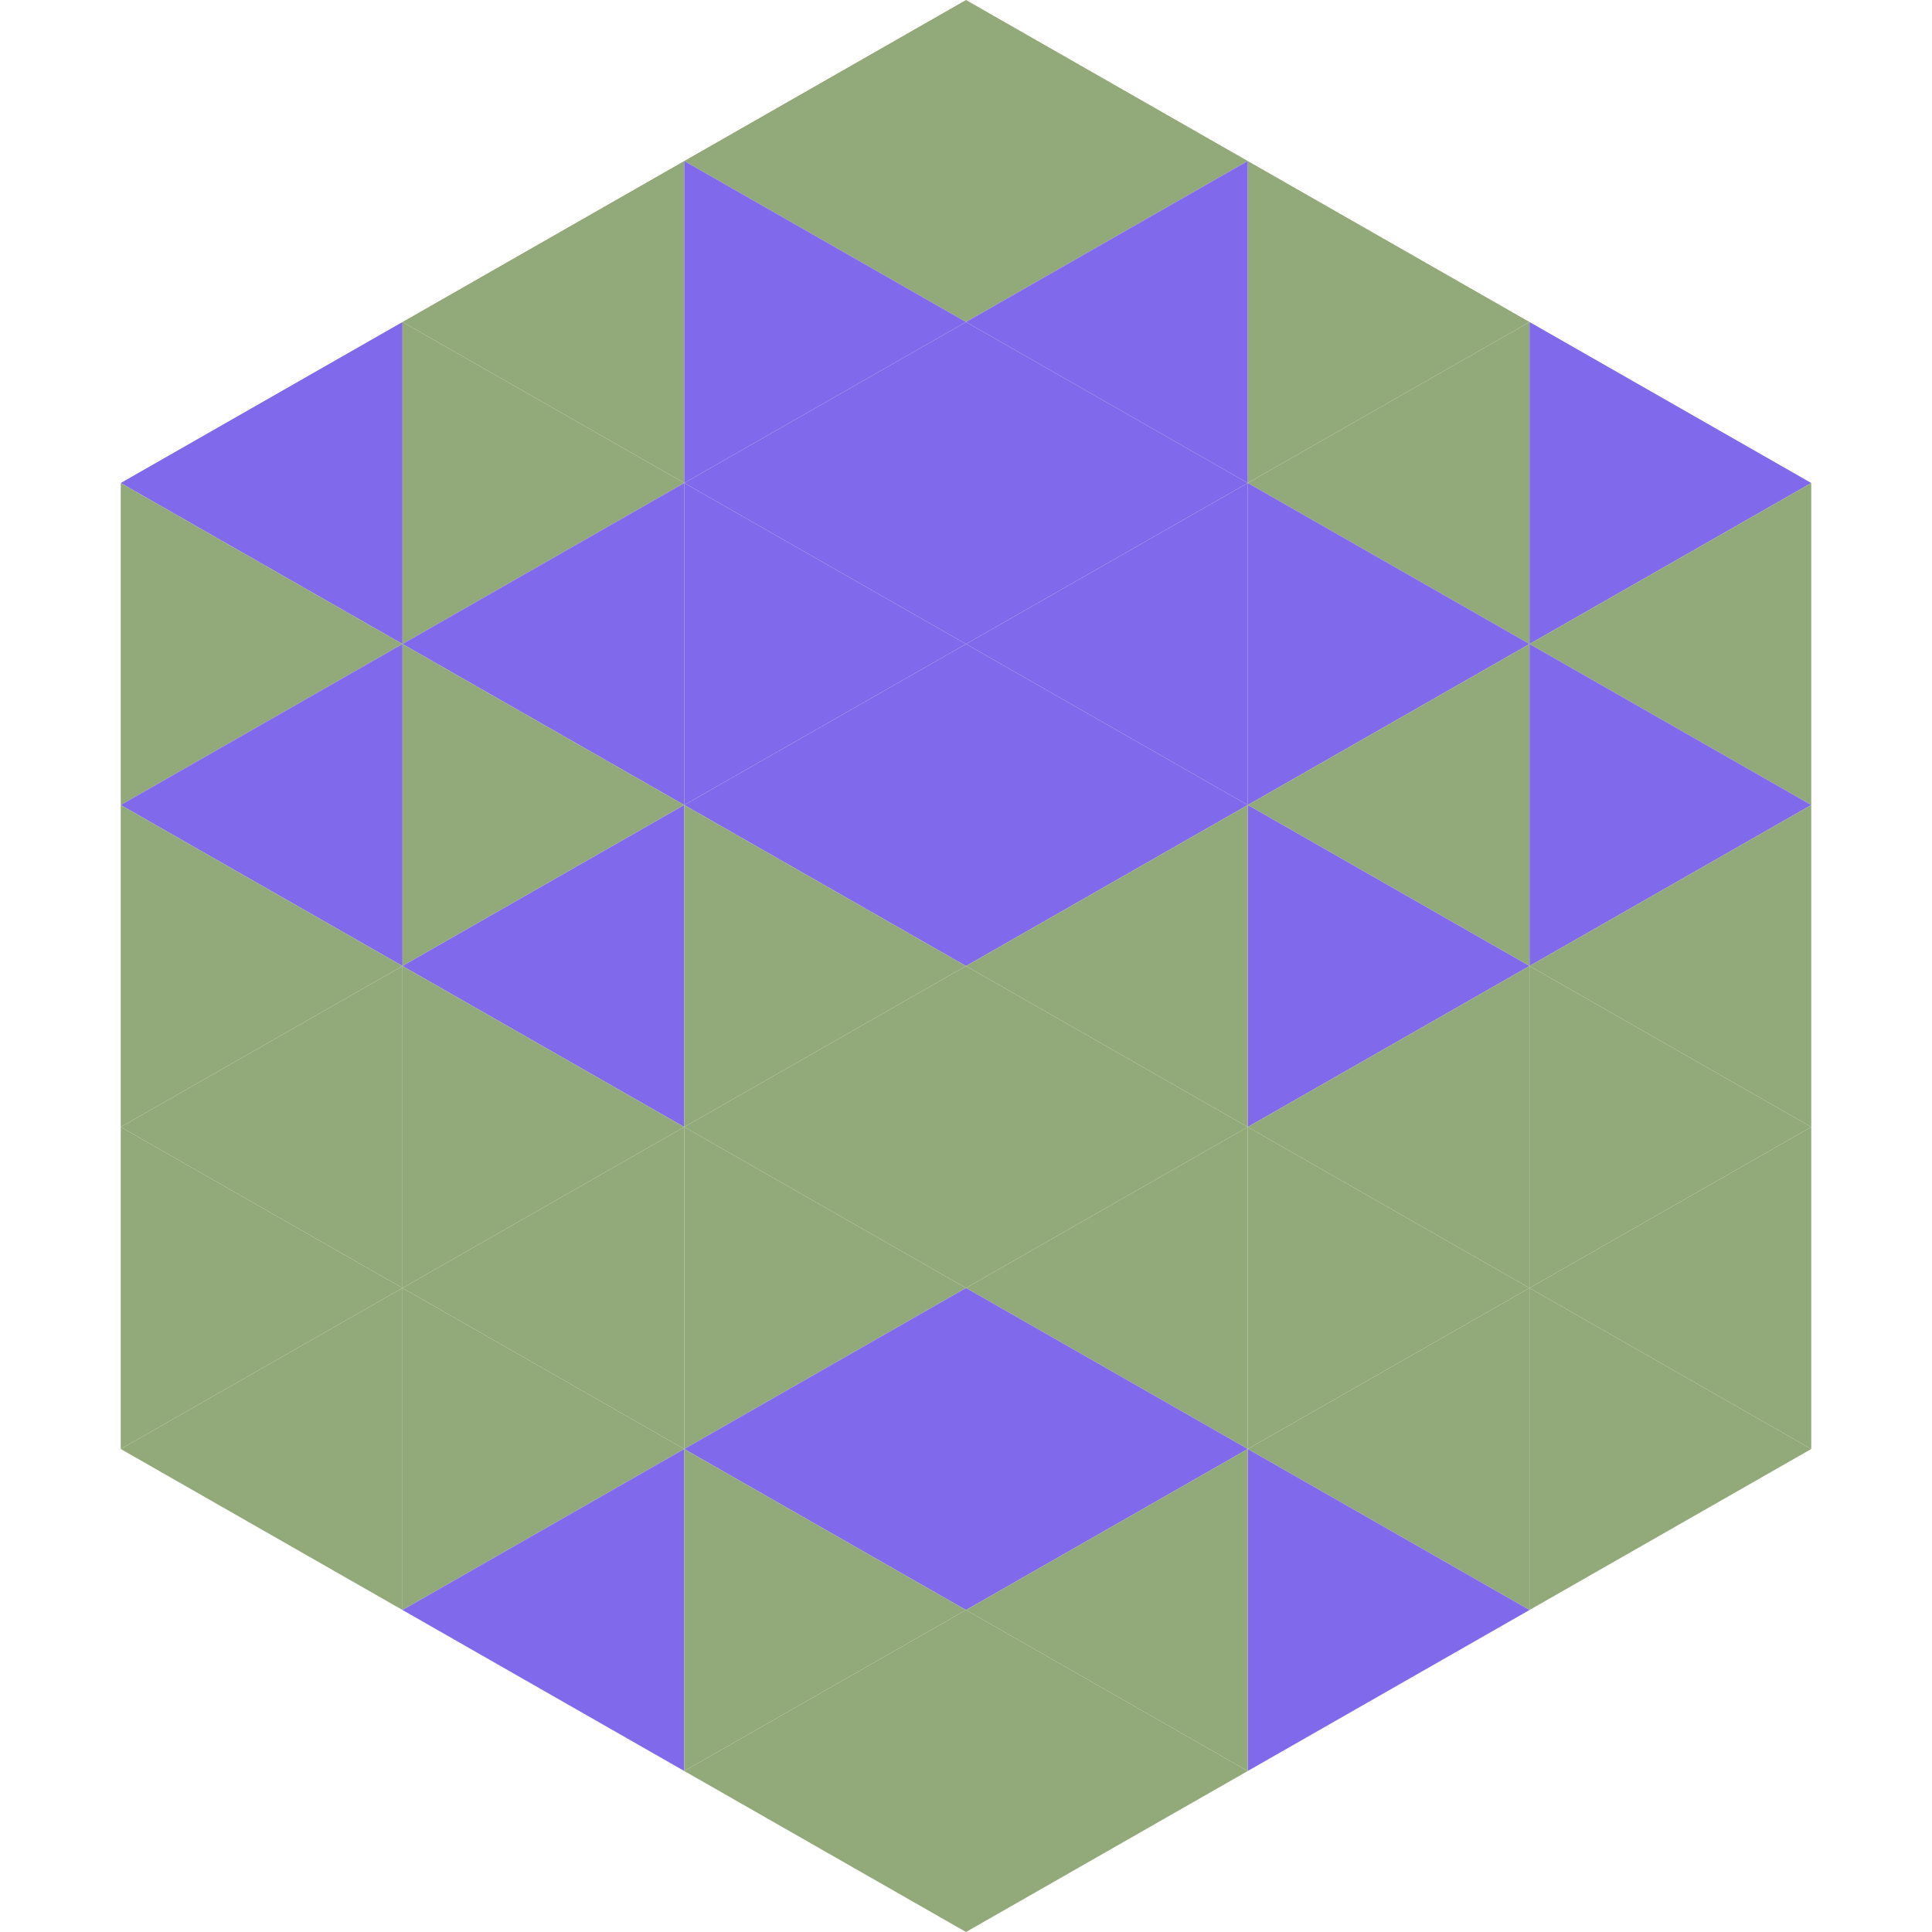
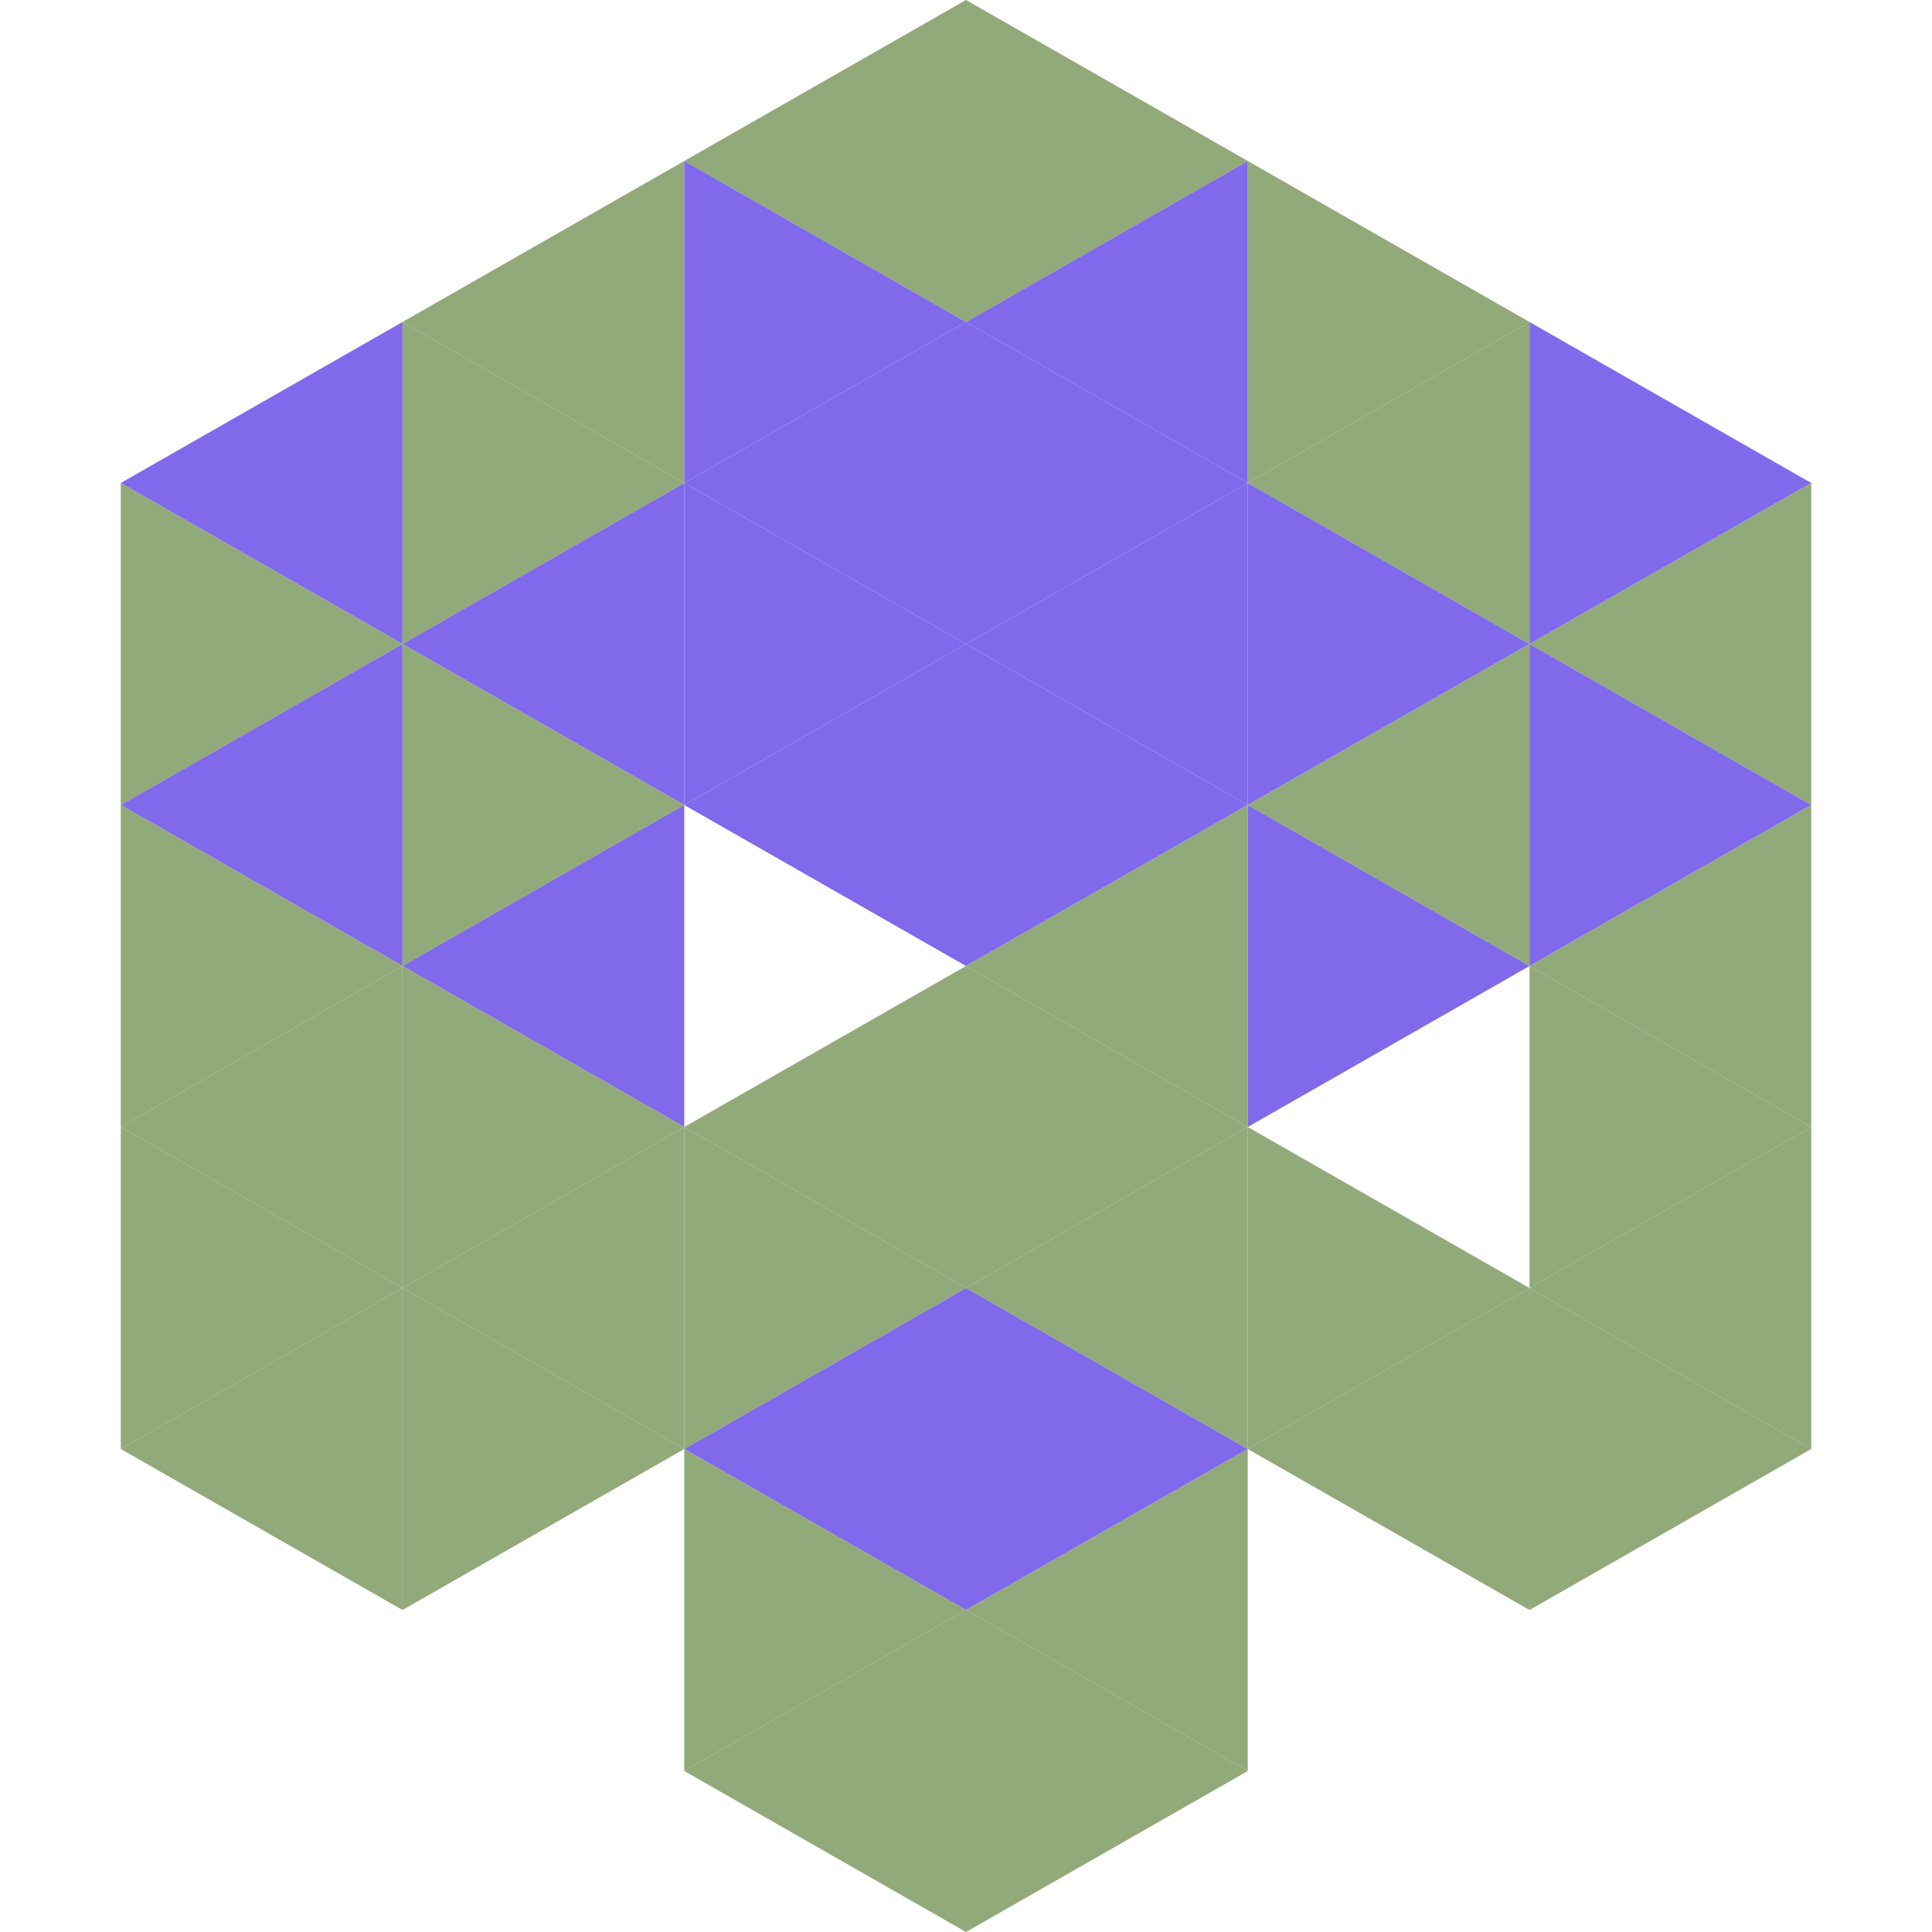
<svg xmlns="http://www.w3.org/2000/svg" width="240" height="240">
  <polygon points="50,40 15,60 50,80" style="fill:rgb(128,105,234)" />
  <polygon points="190,40 225,60 190,80" style="fill:rgb(128,105,234)" />
  <polygon points="15,60 50,80 15,100" style="fill:rgb(146,169,122)" />
  <polygon points="225,60 190,80 225,100" style="fill:rgb(146,169,122)" />
  <polygon points="50,80 15,100 50,120" style="fill:rgb(128,105,234)" />
  <polygon points="190,80 225,100 190,120" style="fill:rgb(128,105,234)" />
  <polygon points="15,100 50,120 15,140" style="fill:rgb(146,169,122)" />
  <polygon points="225,100 190,120 225,140" style="fill:rgb(146,169,122)" />
  <polygon points="50,120 15,140 50,160" style="fill:rgb(146,169,122)" />
  <polygon points="190,120 225,140 190,160" style="fill:rgb(146,169,122)" />
  <polygon points="15,140 50,160 15,180" style="fill:rgb(146,169,122)" />
  <polygon points="225,140 190,160 225,180" style="fill:rgb(146,169,122)" />
  <polygon points="50,160 15,180 50,200" style="fill:rgb(146,169,122)" />
  <polygon points="190,160 225,180 190,200" style="fill:rgb(146,169,122)" />
  <polygon points="15,180 50,200 15,220" style="fill:rgb(255,255,255); fill-opacity:0" />
  <polygon points="225,180 190,200 225,220" style="fill:rgb(255,255,255); fill-opacity:0" />
  <polygon points="50,0 85,20 50,40" style="fill:rgb(255,255,255); fill-opacity:0" />
  <polygon points="190,0 155,20 190,40" style="fill:rgb(255,255,255); fill-opacity:0" />
  <polygon points="85,20 50,40 85,60" style="fill:rgb(146,169,122)" />
  <polygon points="155,20 190,40 155,60" style="fill:rgb(146,169,122)" />
  <polygon points="50,40 85,60 50,80" style="fill:rgb(146,169,122)" />
  <polygon points="190,40 155,60 190,80" style="fill:rgb(146,169,122)" />
  <polygon points="85,60 50,80 85,100" style="fill:rgb(128,105,234)" />
  <polygon points="155,60 190,80 155,100" style="fill:rgb(128,105,234)" />
  <polygon points="50,80 85,100 50,120" style="fill:rgb(146,169,122)" />
  <polygon points="190,80 155,100 190,120" style="fill:rgb(146,169,122)" />
  <polygon points="85,100 50,120 85,140" style="fill:rgb(128,105,234)" />
  <polygon points="155,100 190,120 155,140" style="fill:rgb(128,105,234)" />
  <polygon points="50,120 85,140 50,160" style="fill:rgb(146,169,122)" />
-   <polygon points="190,120 155,140 190,160" style="fill:rgb(146,169,122)" />
  <polygon points="85,140 50,160 85,180" style="fill:rgb(146,169,122)" />
  <polygon points="155,140 190,160 155,180" style="fill:rgb(146,169,122)" />
  <polygon points="50,160 85,180 50,200" style="fill:rgb(146,169,122)" />
  <polygon points="190,160 155,180 190,200" style="fill:rgb(146,169,122)" />
-   <polygon points="85,180 50,200 85,220" style="fill:rgb(128,105,234)" />
-   <polygon points="155,180 190,200 155,220" style="fill:rgb(128,105,234)" />
  <polygon points="120,0 85,20 120,40" style="fill:rgb(146,169,122)" />
  <polygon points="120,0 155,20 120,40" style="fill:rgb(146,169,122)" />
  <polygon points="85,20 120,40 85,60" style="fill:rgb(128,105,234)" />
  <polygon points="155,20 120,40 155,60" style="fill:rgb(128,105,234)" />
  <polygon points="120,40 85,60 120,80" style="fill:rgb(128,105,234)" />
  <polygon points="120,40 155,60 120,80" style="fill:rgb(128,105,234)" />
  <polygon points="85,60 120,80 85,100" style="fill:rgb(128,105,234)" />
  <polygon points="155,60 120,80 155,100" style="fill:rgb(128,105,234)" />
  <polygon points="120,80 85,100 120,120" style="fill:rgb(128,105,234)" />
  <polygon points="120,80 155,100 120,120" style="fill:rgb(128,105,234)" />
-   <polygon points="85,100 120,120 85,140" style="fill:rgb(146,169,122)" />
  <polygon points="155,100 120,120 155,140" style="fill:rgb(146,169,122)" />
  <polygon points="120,120 85,140 120,160" style="fill:rgb(146,169,122)" />
  <polygon points="120,120 155,140 120,160" style="fill:rgb(146,169,122)" />
  <polygon points="85,140 120,160 85,180" style="fill:rgb(146,169,122)" />
  <polygon points="155,140 120,160 155,180" style="fill:rgb(146,169,122)" />
  <polygon points="120,160 85,180 120,200" style="fill:rgb(128,105,234)" />
  <polygon points="120,160 155,180 120,200" style="fill:rgb(128,105,234)" />
  <polygon points="85,180 120,200 85,220" style="fill:rgb(146,169,122)" />
  <polygon points="155,180 120,200 155,220" style="fill:rgb(146,169,122)" />
  <polygon points="120,200 85,220 120,240" style="fill:rgb(146,169,122)" />
  <polygon points="120,200 155,220 120,240" style="fill:rgb(146,169,122)" />
  <polygon points="85,220 120,240 85,260" style="fill:rgb(255,255,255); fill-opacity:0" />
  <polygon points="155,220 120,240 155,260" style="fill:rgb(255,255,255); fill-opacity:0" />
</svg>